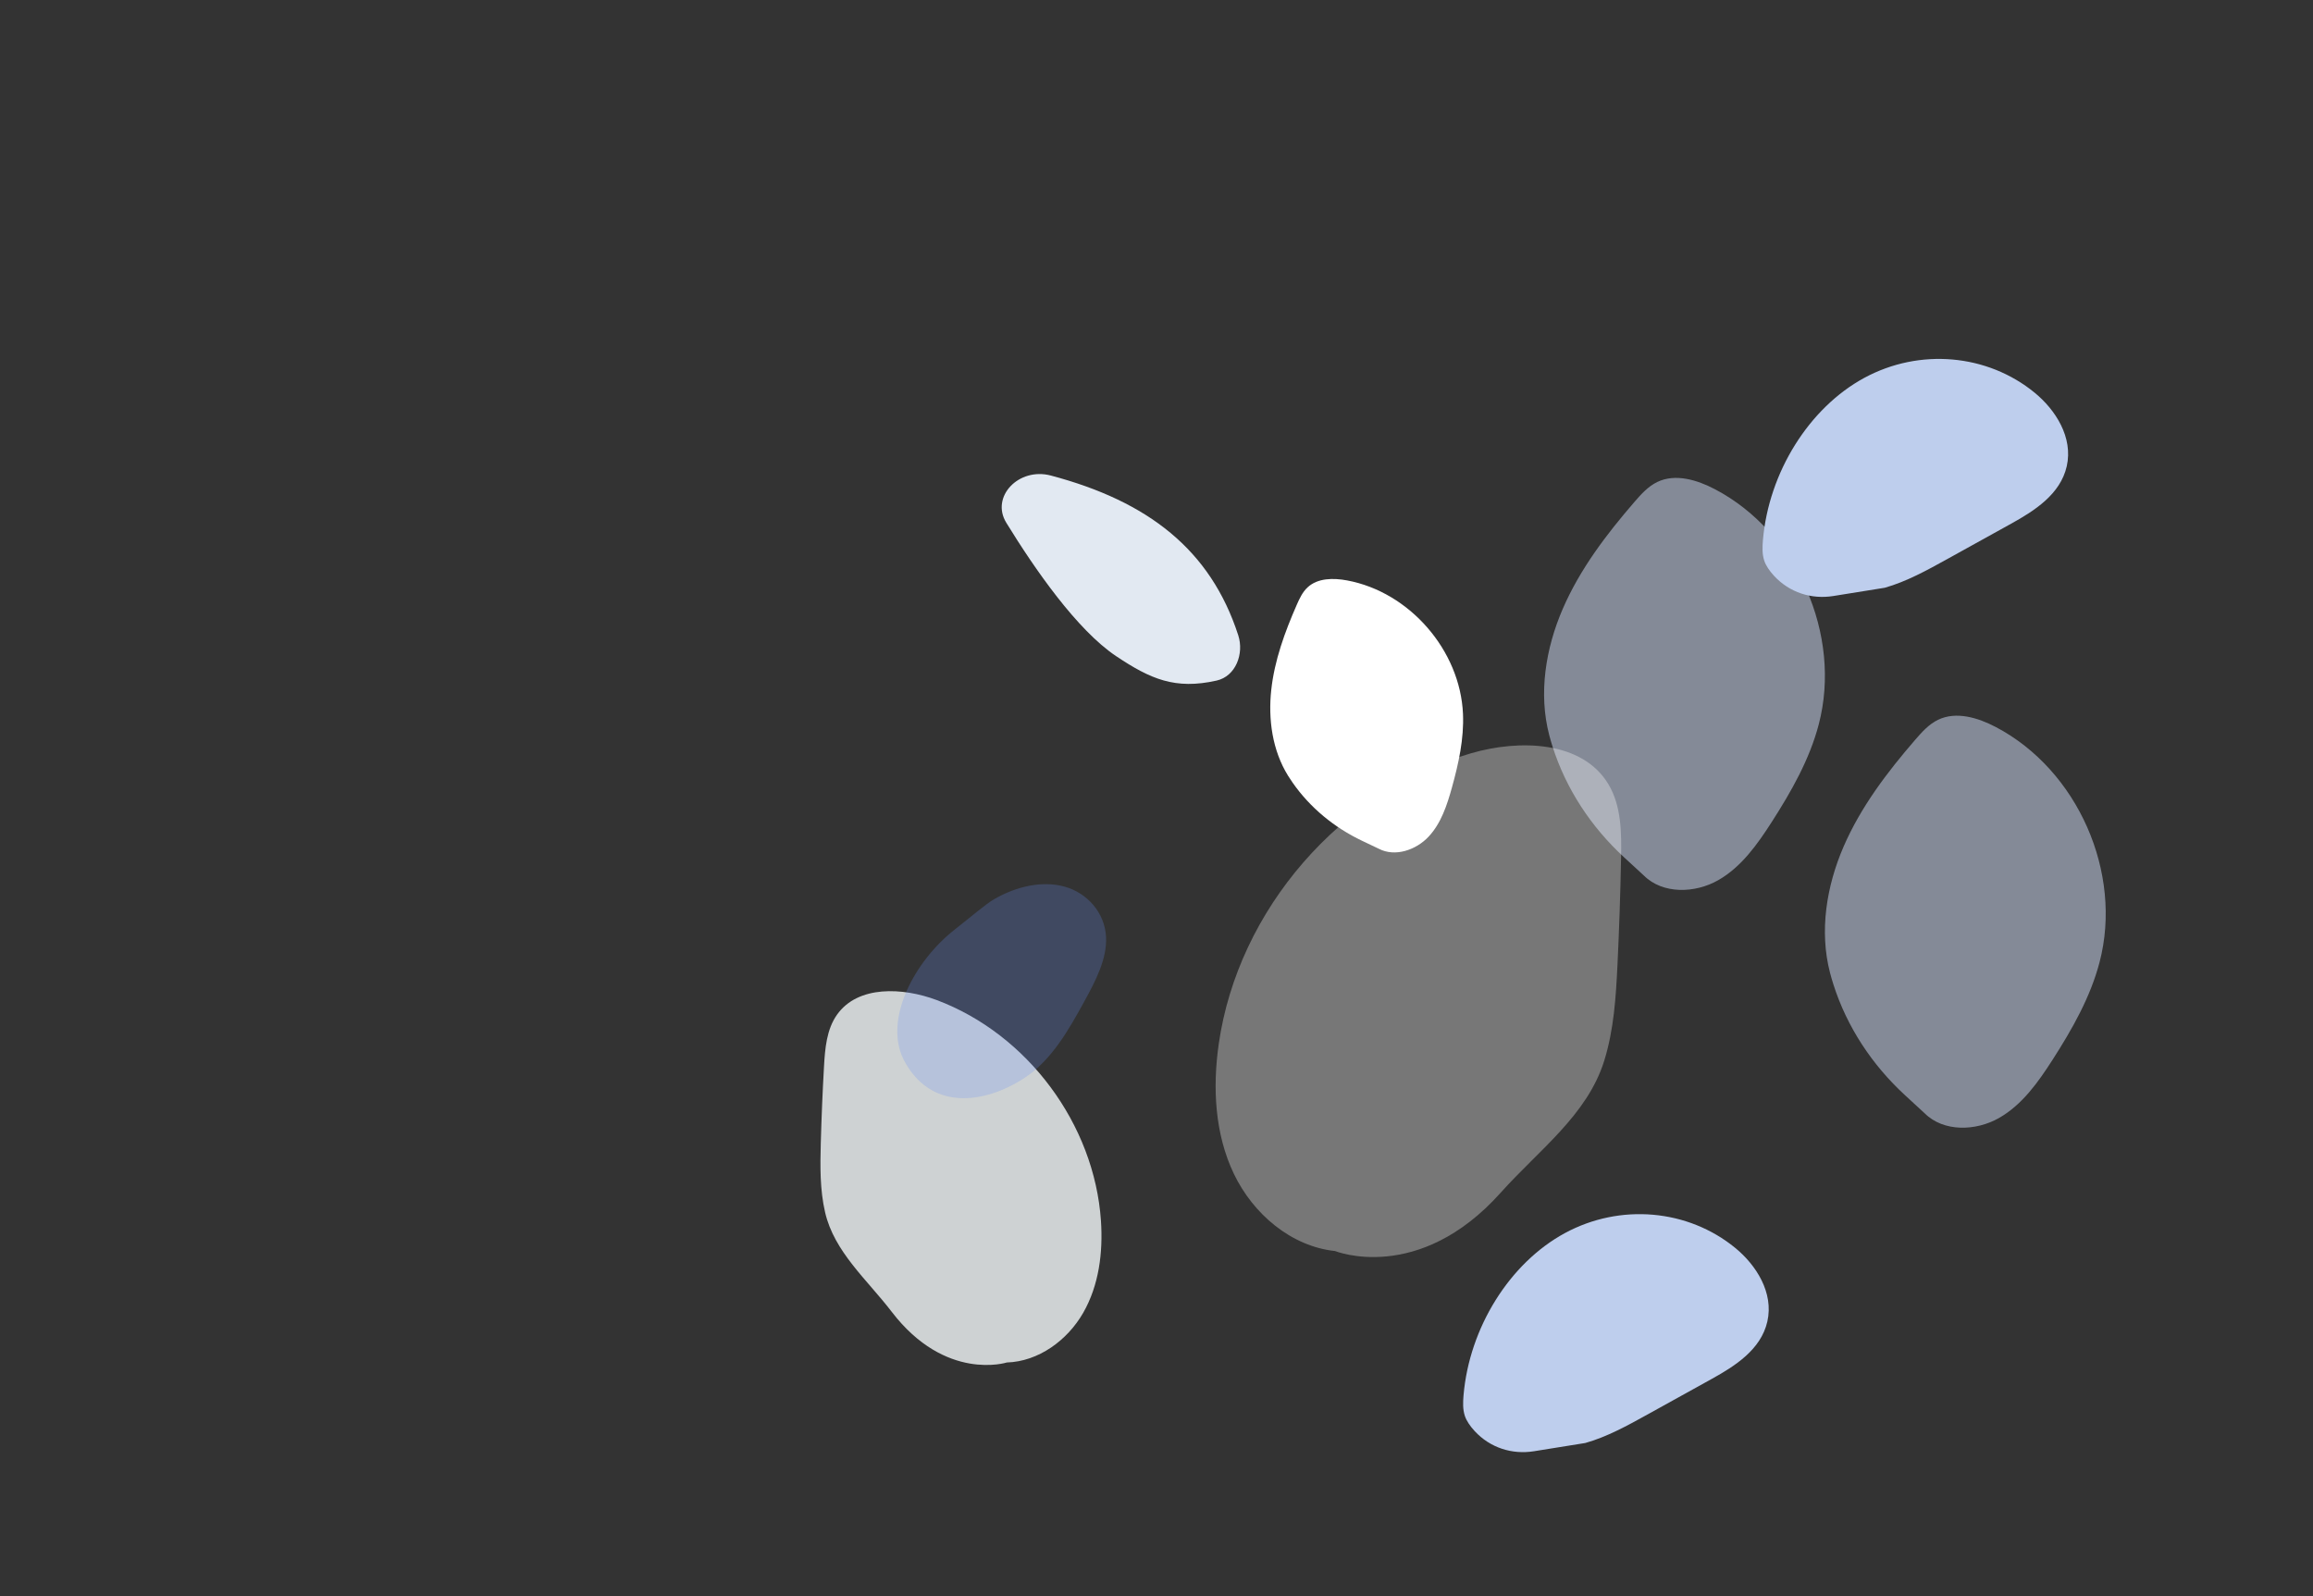
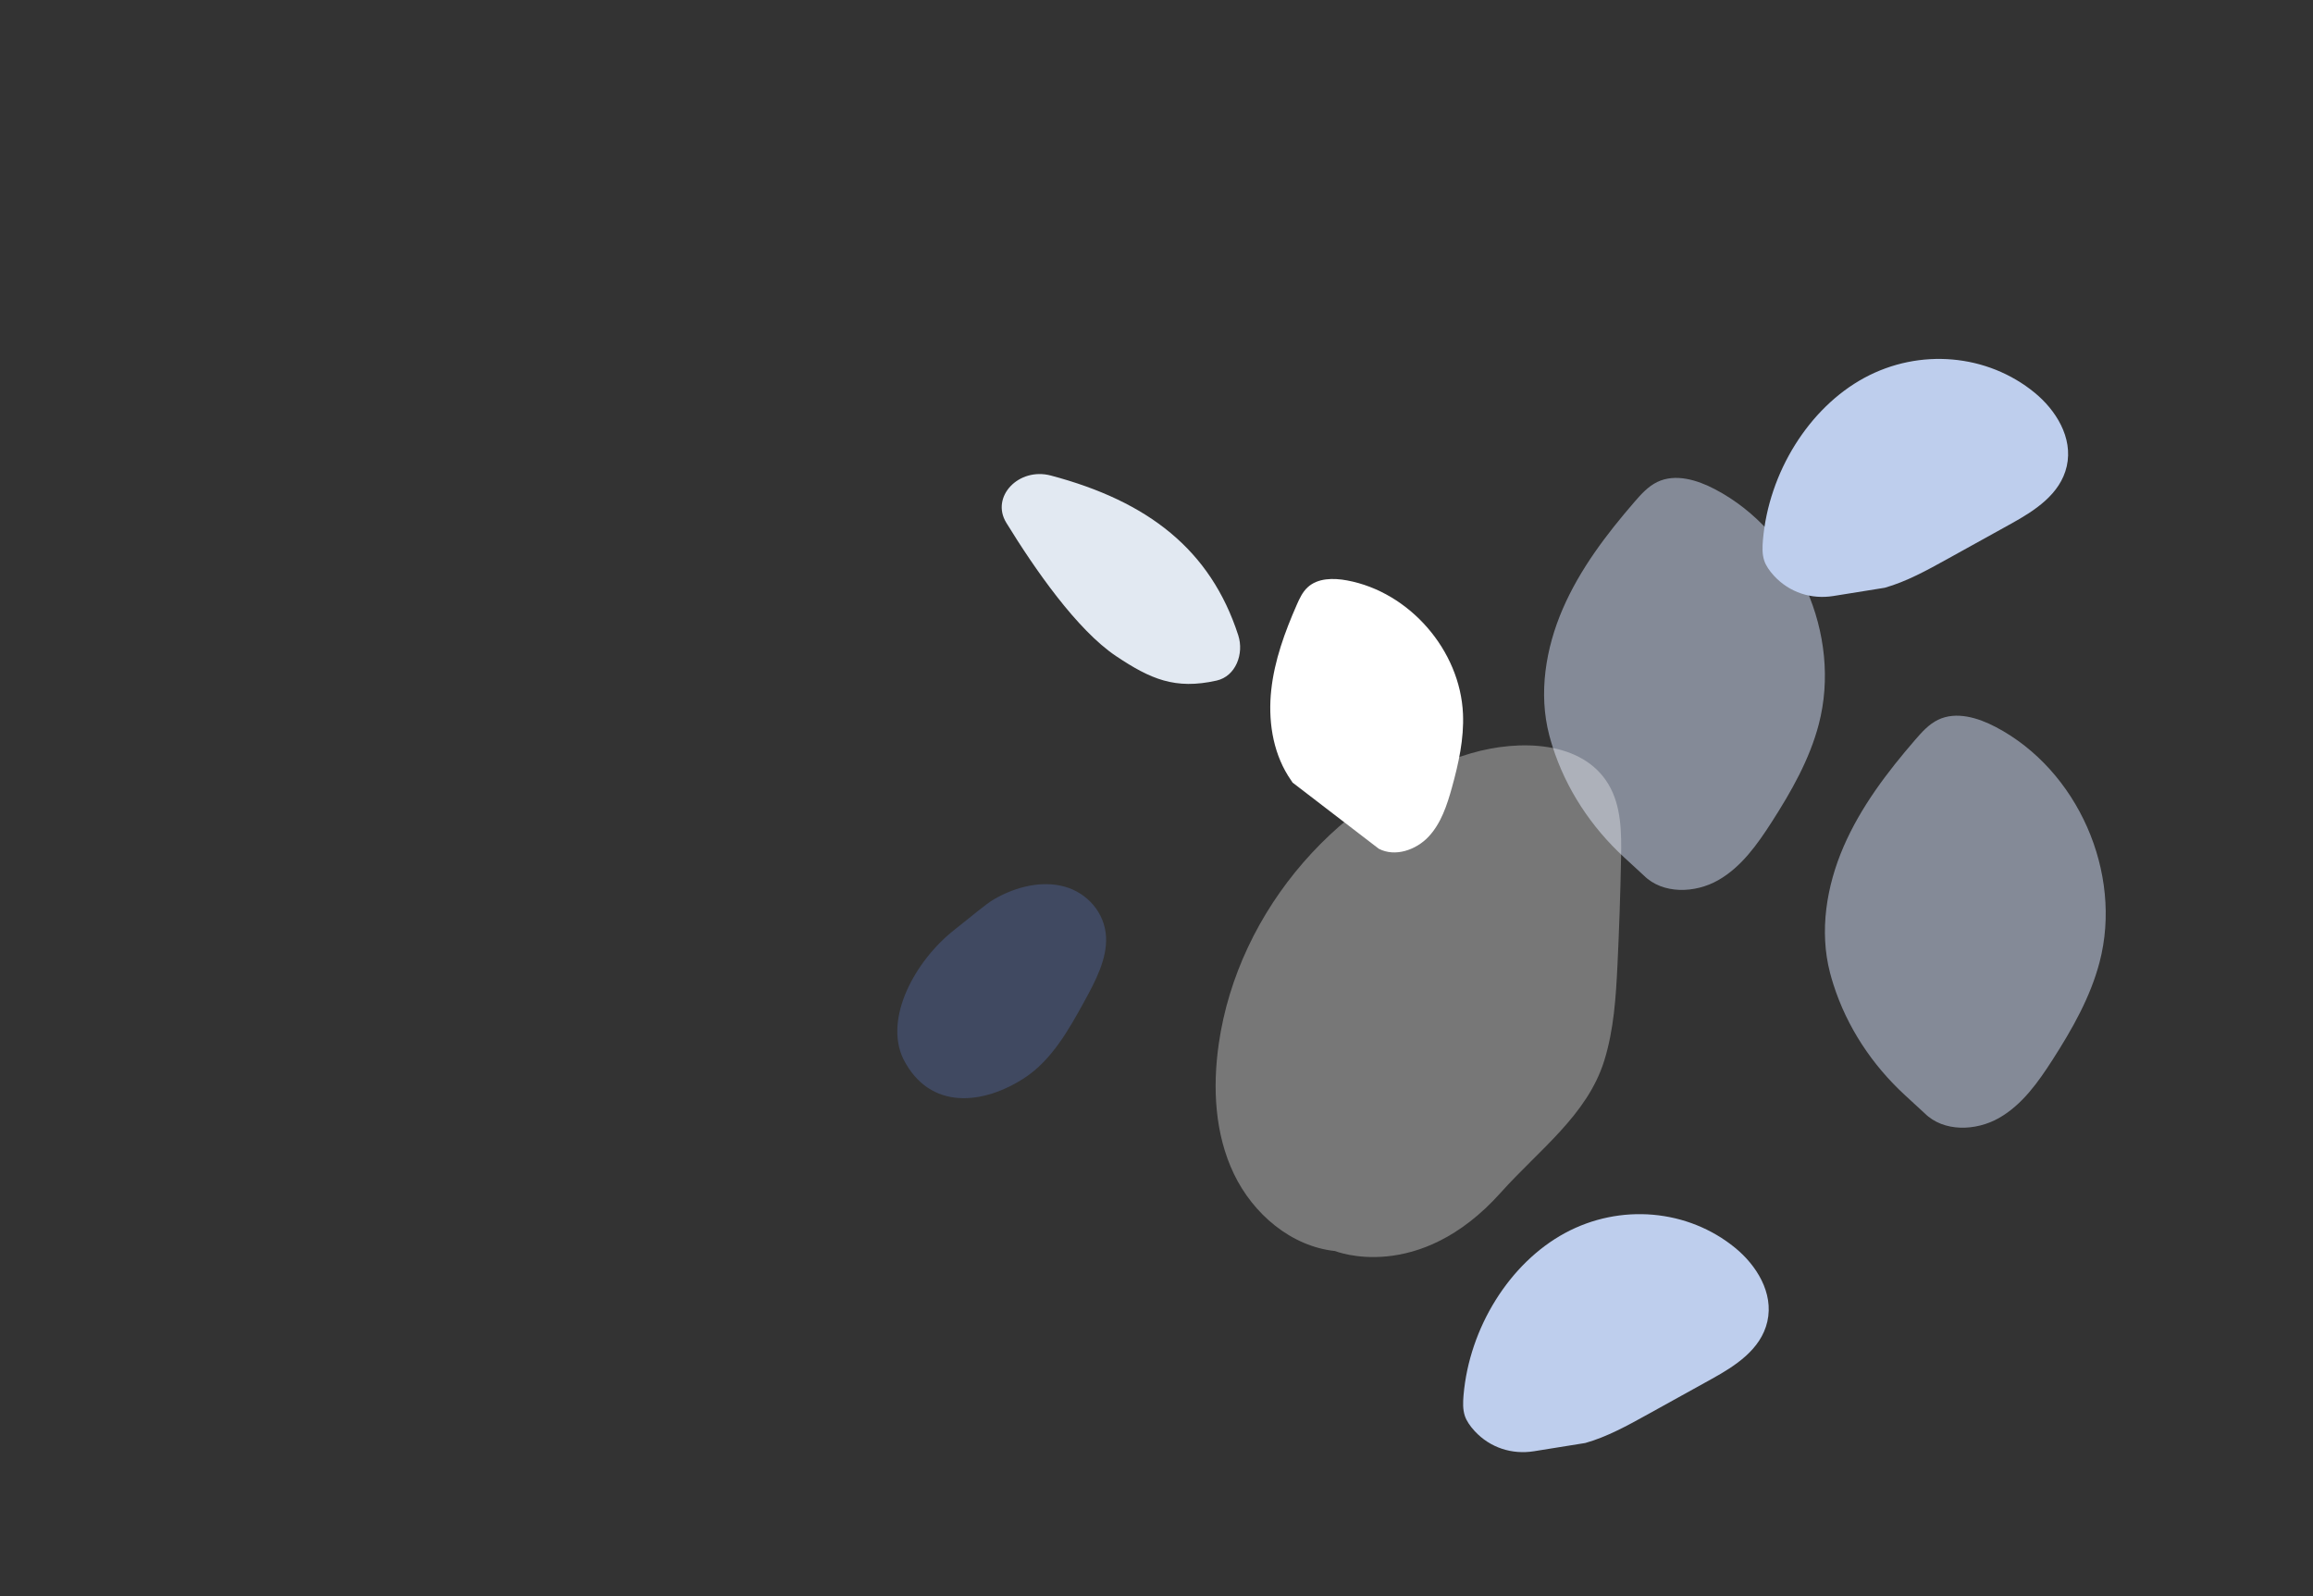
<svg xmlns="http://www.w3.org/2000/svg" width="2771" height="1912" viewBox="0 0 2771 1912">
  <rect x="0" y="0" width="2771" height="1912" fill="#333333" stroke="none" />
  <defs>
    <clipPath id="clip-Home_static_image">
      <rect width="2771" height="1912" />
    </clipPath>
  </defs>
  <g id="Home_static_image" data-name="Home static image" clip-path="url(#clip-Home_static_image)">
    <g id="Group_3578" data-name="Group 3578" transform="translate(-1599.273 -2948.853)" style="isolation: isolate">
-       <rect id="Rectangle_127" data-name="Rectangle 127" width="2771.428" height="1912" transform="translate(1598.846 2948.854)" opacity="0.0" fill="url(#linear-gradient)" />
-       <path id="Path_346" data-name="Path 346" d="M458.533,985.048c37.97-1.151,72.543-26.5,91.469-59.432s23.885-72.366,21.32-110.267c-7.839-115.836-88.046-223.656-196.738-264.469-40.623-15.254-94.419-17.892-119.477,17.534-12.5,17.667-14.36,40.494-15.583,62.1q-2.585,45.723-3.841,91.507c-.765,27.847-1.127,56.033,5.163,83.171C251.833,852.6,291,885.643,320.606,924.277,385.121,1008.474,458.533,985.048,458.533,985.048Z" transform="translate(2346.91 3596.044)" fill="#e8edee" opacity="0.857" />
      <path id="Path_347" data-name="Path 347" d="M116.834,834.368C93.172,785.7,130.6,716.488,178.187,679.221c19.8-15.507,37.108-30.567,47.528-36.583,26.478-15.286,57.5-22.391,84.328-14.919s48.2,31.066,49.579,60.435c1.232,26.341-12.643,52.631-26.05,77.085-18.792,34.27-39.174,70.306-71.481,91.5-48.586,31.875-113.363,40.123-145.258-22.37Z" transform="translate(2564.72 3383.331)" fill="#6991f4" opacity="0.239" />
      <path id="Path_348" data-name="Path 348" d="M143.581,2359.01c22.637,22.526,61.223,21.391,88.983,5.6s46.96-42.909,64.208-69.785c23.455-36.552,45.294-74.874,56.3-116.888,28.073-107.127-26.167-230.13-124.2-281.646-21.409-11.252-47.548-19.25-69.32-8.717-10.844,5.246-19.154,14.469-27.037,23.578-33.826,39.093-65.532,80.832-86.079,128.266s-29.3,101.351-16.24,151.369c1.185,4.534,2.528,9.144,4.012,13.8,16.24,50.935,46.32,96.358,85.647,132.573Z" transform="translate(3425.078 1638.734)" fill="#d6e2fc" opacity="0.5" />
      <path id="Path_349" data-name="Path 349" d="M143.581,2359.01c22.637,22.526,61.223,21.391,88.983,5.6s46.96-42.909,64.208-69.785c23.455-36.552,45.294-74.874,56.3-116.888,28.073-107.127-26.167-230.13-124.2-281.646-21.409-11.252-47.548-19.25-69.32-8.717-10.844,5.246-19.154,14.469-27.037,23.578-33.826,39.093-65.532,80.832-86.079,128.266s-29.3,101.351-16.24,151.369c1.185,4.534,2.528,9.144,4.012,13.8,16.24,50.935,46.32,96.358,85.647,132.573Z" transform="translate(3761.505 1923.603)" fill="#d6e2fc" opacity="0.5" />
      <path id="Path_350" data-name="Path 350" d="M811.173,733.7c40.959,27.34,70.544,40.363,120.275,29.2,23.055-5.176,33.045-32.279,25.947-54.224C924.17,605.959,849.157,548.1,732.939,517.273c-38.6-10.238-72.551,25.434-53.446,56.542C713.343,628.931,764.117,702.292,811.173,733.7Z" transform="translate(2125.328 3001.283)" fill="#e2e9f2" />
      <path id="Path_351" data-name="Path 351" d="M871.394,724.1c-26.181,4.206-52.5-4.138-70.979-24.137-5.5-5.953-9.77-12.223-11.761-18.158-2.581-7.694-2.306-16.349-1.589-24.717,6.959-81.148,55.28-158.479,121.432-194.327s147.413-28.742,204.207,17.857c24.755,20.311,46.227,53.384,38.34,88.064-7.649,33.63-38.723,53.321-66.576,68.745l-76.57,42.4c-24.319,13.465-48.878,27.031-74.936,34.386Z" transform="translate(2565.537 3963.329)" fill="#beceed" />
      <path id="Path_352" data-name="Path 352" d="M871.394,724.1c-26.181,4.206-52.5-4.138-70.979-24.137-5.5-5.953-9.77-12.223-11.761-18.158-2.581-7.694-2.306-16.349-1.589-24.717,6.959-81.148,55.28-158.479,121.432-194.327s147.413-28.742,204.207,17.857c24.755,20.311,46.227,53.384,38.34,88.064-7.649,33.63-38.723,53.321-66.576,68.745l-76.57,42.4c-24.319,13.465-48.878,27.031-74.936,34.386Z" transform="translate(2924.218 2938.775)" fill="#beceed" />
-       <path id="Path_353" data-name="Path 353" d="M441.011,743.557c19.456,10.2,44.585,1.615,59.62-14.4s22.144-37.746,28.016-58.917c7.987-28.792,14.551-58.418,13.247-88.268-3.326-76.116-63.979-145.933-138.883-159.865-16.357-3.043-35.163-2.985-47.332,8.364-6.06,5.652-9.647,13.4-12.976,20.991-14.287,32.57-26.641,66.447-30.5,101.8s1.345,72.568,20.1,102.789q2.553,4.11,5.444,8.253c21.026,30.177,50.028,53.917,83.238,69.724Z" transform="translate(2810.046 3222.077)" fill="#fff" />
+       <path id="Path_353" data-name="Path 353" d="M441.011,743.557c19.456,10.2,44.585,1.615,59.62-14.4s22.144-37.746,28.016-58.917c7.987-28.792,14.551-58.418,13.247-88.268-3.326-76.116-63.979-145.933-138.883-159.865-16.357-3.043-35.163-2.985-47.332,8.364-6.06,5.652-9.647,13.4-12.976,20.991-14.287,32.57-26.641,66.447-30.5,101.8s1.345,72.568,20.1,102.789q2.553,4.11,5.444,8.253Z" transform="translate(2810.046 3222.077)" fill="#fff" />
      <path id="Path_354" data-name="Path 354" d="M541.671,1021.8c-52.8-5.609-98.316-44.582-121.225-92.484s-25.659-103.38-18.088-155.935c23.14-160.626,146.3-302.447,302.1-347.87,58.229-16.976,133.488-14.982,164.679,37.035,15.553,25.94,15.743,57.955,15.169,88.2q-1.217,64-4.293,127.947c-1.871,38.892-4.339,78.218-15.964,115.378-20.314,64.927-78.394,106.848-123.728,157.573C641.522,1062.189,541.671,1021.8,541.671,1021.8Z" transform="translate(2657.031 3425.787)" fill="#fff" opacity="0.333" />
    </g>
  </g>
</svg>